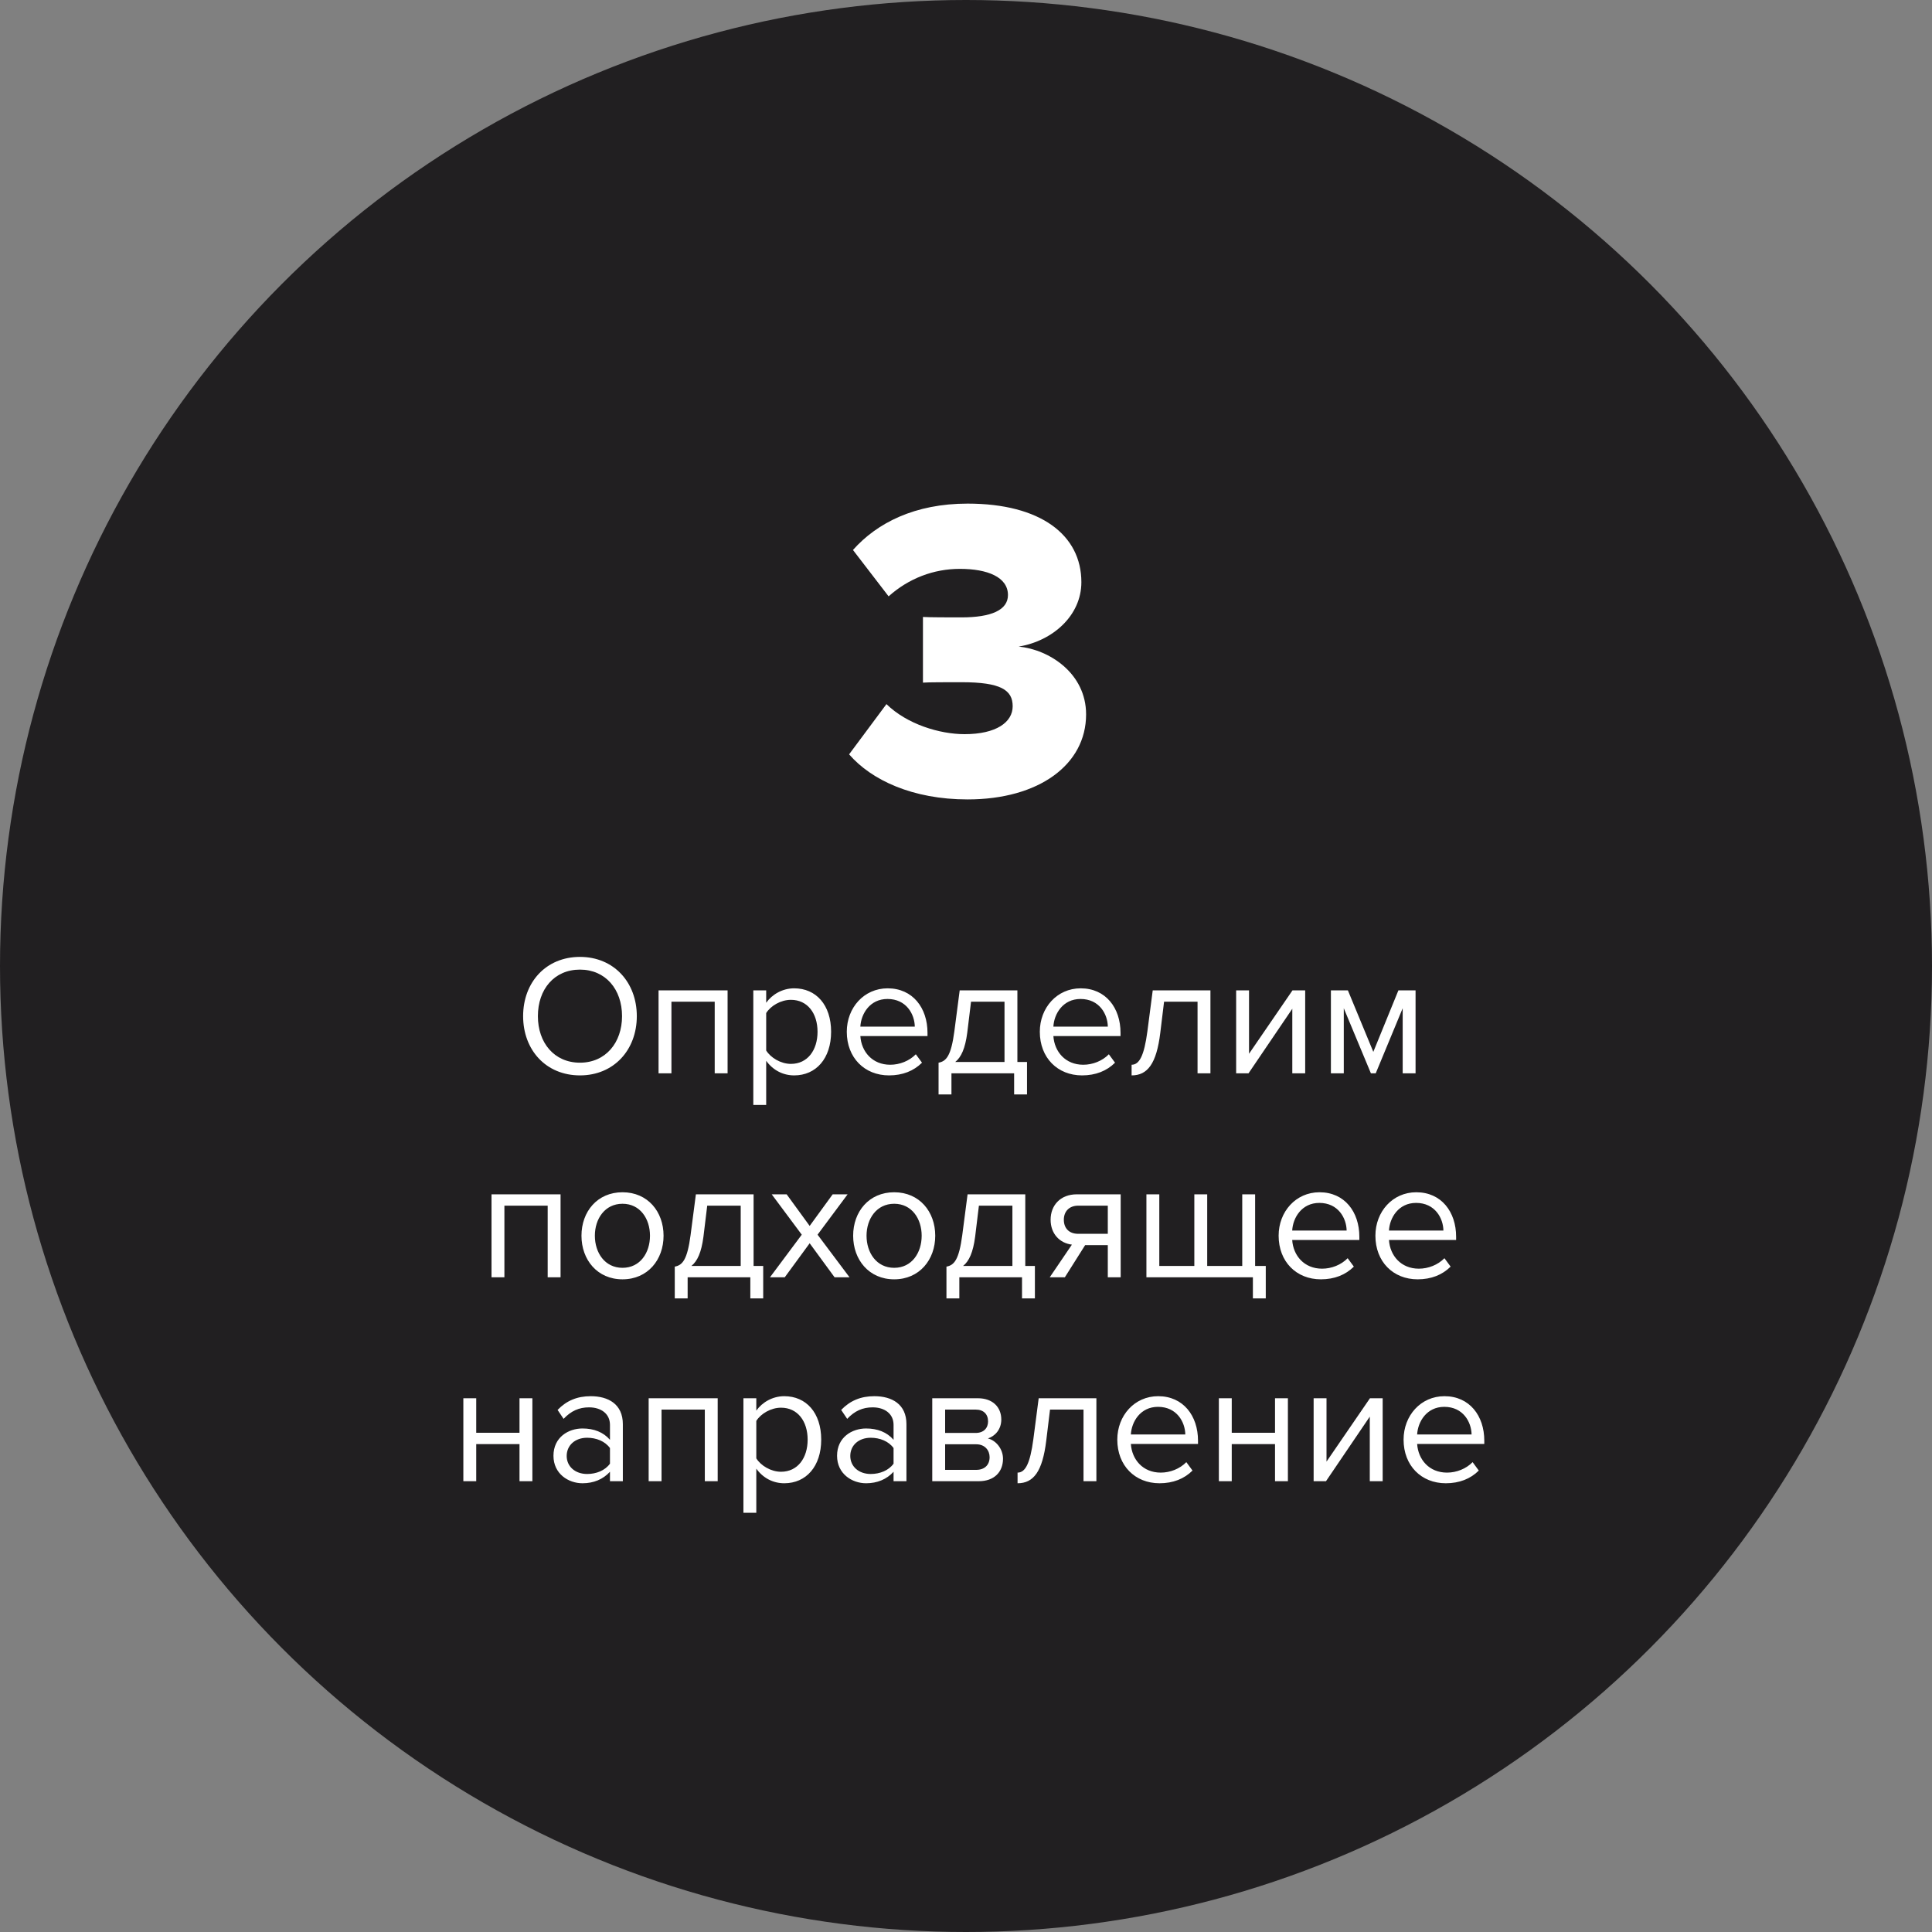
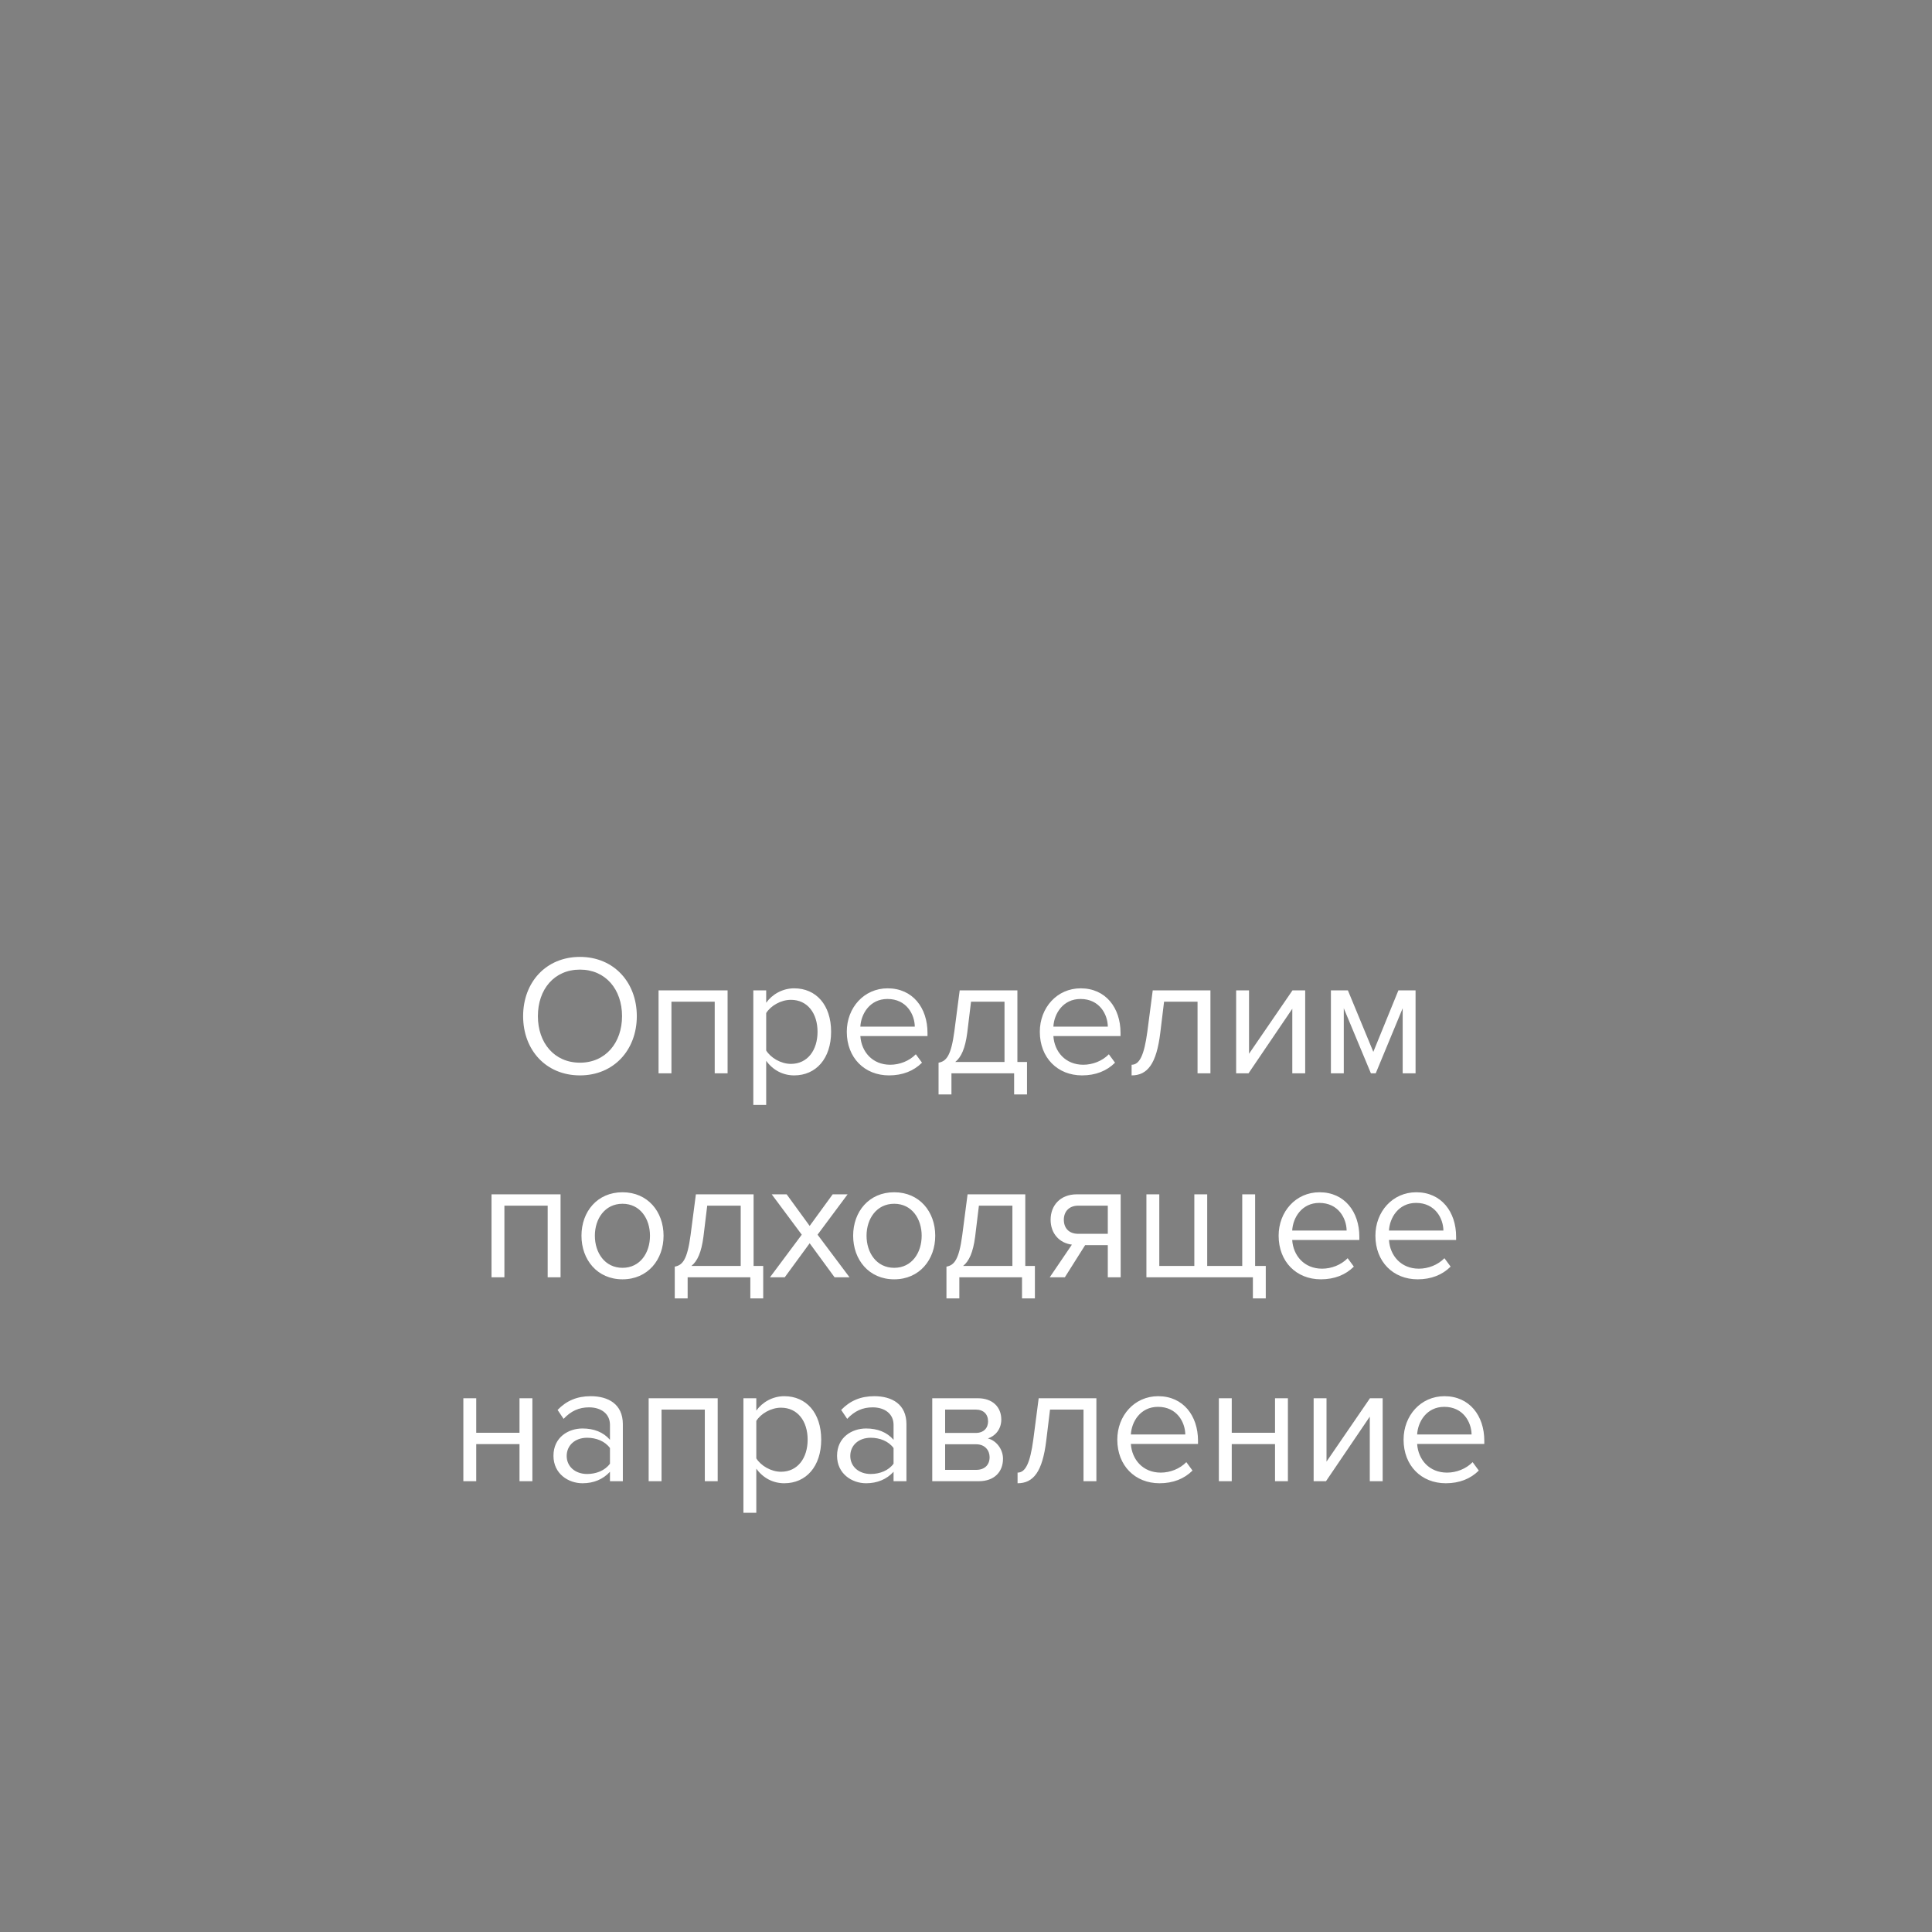
<svg xmlns="http://www.w3.org/2000/svg" width="180" height="180" viewBox="0 0 180 180" fill="none">
  <rect x="0" y="0" width="180" height="180" fill="#808080" stroke="none" />
-   <circle cx="90" cy="90" r="90" fill="#211F21" />
-   <path d="M90.149 74.48C96.789 74.48 101.189 71.24 101.189 66.56C101.189 62.72 97.749 60.52 94.909 60.24C98.069 59.72 100.749 57.36 100.749 54.24C100.749 49.84 96.949 46.92 90.149 46.92C85.229 46.92 81.709 48.72 79.469 51.24L82.789 55.56C84.669 53.88 86.989 53 89.429 53C91.989 53 93.909 53.76 93.909 55.44C93.909 56.84 92.349 57.52 89.589 57.52C88.589 57.52 86.509 57.52 85.989 57.48V63.6C86.389 63.56 88.429 63.56 89.589 63.56C93.229 63.56 94.349 64.28 94.349 65.8C94.349 67.28 92.829 68.4 89.869 68.4C87.549 68.4 84.509 67.48 82.589 65.6L79.109 70.28C81.189 72.68 85.029 74.48 90.149 74.48Z" fill="white" />
  <path d="M54.034 100.192C57.186 100.192 59.33 97.824 59.33 94.672C59.33 91.52 57.186 89.152 54.034 89.152C50.866 89.152 48.738 91.52 48.738 94.672C48.738 97.824 50.866 100.192 54.034 100.192ZM54.034 99.008C51.634 99.008 50.114 97.152 50.114 94.672C50.114 92.176 51.634 90.336 54.034 90.336C56.418 90.336 57.954 92.176 57.954 94.672C57.954 97.152 56.418 99.008 54.034 99.008ZM67.788 100V92.272H61.356V100H62.556V93.328H66.588V100H67.788ZM73.992 100.192C76.024 100.192 77.432 98.624 77.432 96.128C77.432 93.616 76.024 92.08 73.992 92.08C72.904 92.08 71.944 92.64 71.384 93.424V92.272H70.184V102.944H71.384V98.832C72.008 99.696 72.936 100.192 73.992 100.192ZM73.688 99.12C72.744 99.12 71.8 98.544 71.384 97.872V94.384C71.8 93.712 72.744 93.152 73.688 93.152C75.24 93.152 76.168 94.416 76.168 96.128C76.168 97.84 75.24 99.12 73.688 99.12ZM82.829 100.192C84.093 100.192 85.133 99.776 85.901 99.008L85.325 98.224C84.717 98.848 83.821 99.2 82.941 99.2C81.277 99.2 80.253 97.984 80.157 96.528H86.413V96.224C86.413 93.904 85.037 92.08 82.701 92.08C80.493 92.08 78.893 93.888 78.893 96.128C78.893 98.544 80.541 100.192 82.829 100.192ZM85.229 95.648H80.157C80.221 94.464 81.037 93.072 82.685 93.072C84.445 93.072 85.213 94.496 85.229 95.648ZM87.444 101.968H88.644V100H94.484V101.968H95.684V98.944H94.788V92.272H89.412L88.916 96.08C88.612 98.368 88.164 98.88 87.444 99.008V101.968ZM90.468 93.328H93.588V98.944H88.996C89.556 98.496 89.924 97.68 90.116 96.224L90.468 93.328ZM100.813 100.192C102.077 100.192 103.117 99.776 103.885 99.008L103.309 98.224C102.701 98.848 101.805 99.2 100.925 99.2C99.261 99.2 98.237 97.984 98.141 96.528H104.397V96.224C104.397 93.904 103.021 92.08 100.685 92.08C98.477 92.08 96.877 93.888 96.877 96.128C96.877 98.544 98.525 100.192 100.813 100.192ZM103.213 95.648H98.141C98.205 94.464 99.021 93.072 100.669 93.072C102.429 93.072 103.197 94.496 103.213 95.648ZM105.429 100.192C106.917 100.192 107.749 99.104 108.101 96.224L108.453 93.328H111.573V100H112.773V92.272H107.397L106.901 96.08C106.597 98.368 106.149 99.2 105.429 99.2V100.192ZM116.321 100L120.401 93.984V100H121.601V92.272H120.417L116.369 98.176V92.272H115.169V100H116.321ZM131.885 100V92.272H130.285L127.949 98L125.581 92.272H123.997V100H125.197V93.936L127.725 100H128.173L130.685 93.936V100H131.885ZM52.226 119V111.272H45.794V119H46.994V112.328H51.026V119H52.226ZM57.998 119.192C60.35 119.192 61.822 117.368 61.822 115.128C61.822 112.888 60.35 111.08 57.998 111.08C55.646 111.08 54.174 112.888 54.174 115.128C54.174 117.368 55.646 119.192 57.998 119.192ZM57.998 118.12C56.35 118.12 55.422 116.712 55.422 115.128C55.422 113.56 56.35 112.152 57.998 112.152C59.646 112.152 60.558 113.56 60.558 115.128C60.558 116.712 59.646 118.12 57.998 118.12ZM62.866 120.968H64.066V119H69.906V120.968H71.106V117.944H70.21V111.272H64.834L64.338 115.08C64.034 117.368 63.586 117.88 62.866 118.008V120.968ZM65.89 112.328H69.01V117.944H64.418C64.978 117.496 65.346 116.68 65.538 115.224L65.89 112.328ZM79.147 119L76.171 115.032L78.971 111.272H77.579L75.435 114.216L73.291 111.272H71.899L74.699 115.032L71.739 119H73.115L75.435 115.832L77.755 119H79.147ZM83.31 119.192C85.662 119.192 87.134 117.368 87.134 115.128C87.134 112.888 85.662 111.08 83.31 111.08C80.958 111.08 79.486 112.888 79.486 115.128C79.486 117.368 80.958 119.192 83.31 119.192ZM83.31 118.12C81.662 118.12 80.734 116.712 80.734 115.128C80.734 113.56 81.662 112.152 83.31 112.152C84.958 112.152 85.87 113.56 85.87 115.128C85.87 116.712 84.958 118.12 83.31 118.12ZM88.179 120.968H89.379V119H95.219V120.968H96.419V117.944H95.523V111.272H90.147L89.651 115.08C89.347 117.368 88.899 117.88 88.179 118.008V120.968ZM91.203 112.328H94.323V117.944H89.731C90.291 117.496 90.659 116.68 90.851 115.224L91.203 112.328ZM99.211 119L101.099 116.008H103.211V119H104.411V111.272H100.331C98.763 111.272 97.883 112.328 97.883 113.64C97.883 114.936 98.715 115.816 99.867 115.96L97.803 119H99.211ZM100.459 114.952C99.579 114.952 99.115 114.408 99.115 113.64C99.115 112.872 99.611 112.328 100.459 112.328H103.211V114.952H100.459ZM115.737 111.272V117.944H112.473V111.272H111.273V117.944H108.009V111.272H106.809V119H116.729V120.968H117.929V117.944H116.937V111.272H115.737ZM123.063 119.192C124.327 119.192 125.367 118.776 126.135 118.008L125.559 117.224C124.951 117.848 124.055 118.2 123.175 118.2C121.511 118.2 120.487 116.984 120.391 115.528H126.647V115.224C126.647 112.904 125.271 111.08 122.935 111.08C120.727 111.08 119.127 112.888 119.127 115.128C119.127 117.544 120.775 119.192 123.063 119.192ZM125.463 114.648H120.391C120.455 113.464 121.271 112.072 122.919 112.072C124.679 112.072 125.447 113.496 125.463 114.648ZM132.079 119.192C133.343 119.192 134.383 118.776 135.151 118.008L134.575 117.224C133.967 117.848 133.071 118.2 132.191 118.2C130.527 118.2 129.503 116.984 129.407 115.528H135.663V115.224C135.663 112.904 134.287 111.08 131.951 111.08C129.743 111.08 128.143 112.888 128.143 115.128C128.143 117.544 129.791 119.192 132.079 119.192ZM134.479 114.648H129.407C129.471 113.464 130.287 112.072 131.935 112.072C133.695 112.072 134.463 113.496 134.479 114.648ZM44.369 138V134.544H48.401V138H49.601V130.272H48.401V133.488H44.369V130.272H43.169V138H44.369ZM58.029 138V132.688C58.029 130.816 56.669 130.08 55.037 130.08C53.773 130.08 52.781 130.496 51.949 131.36L52.509 132.192C53.197 131.456 53.949 131.12 54.877 131.12C55.997 131.12 56.829 131.712 56.829 132.752V134.144C56.205 133.424 55.325 133.088 54.269 133.088C52.957 133.088 51.565 133.904 51.565 135.632C51.565 137.312 52.957 138.192 54.269 138.192C55.309 138.192 56.189 137.824 56.829 137.12V138H58.029ZM54.701 137.328C53.581 137.328 52.797 136.624 52.797 135.648C52.797 134.656 53.581 133.952 54.701 133.952C55.549 133.952 56.365 134.272 56.829 134.912V136.368C56.365 137.008 55.549 137.328 54.701 137.328ZM66.866 138V130.272H60.434V138H61.634V131.328H65.666V138H66.866ZM73.07 138.192C75.103 138.192 76.51 136.624 76.51 134.128C76.51 131.616 75.103 130.08 73.07 130.08C71.983 130.08 71.022 130.64 70.463 131.424V130.272H69.263V140.944H70.463V136.832C71.087 137.696 72.014 138.192 73.07 138.192ZM72.766 137.12C71.823 137.12 70.879 136.544 70.463 135.872V132.384C70.879 131.712 71.823 131.152 72.766 131.152C74.319 131.152 75.246 132.416 75.246 134.128C75.246 135.84 74.319 137.12 72.766 137.12ZM84.451 138V132.688C84.451 130.816 83.091 130.08 81.459 130.08C80.195 130.08 79.203 130.496 78.371 131.36L78.931 132.192C79.619 131.456 80.371 131.12 81.299 131.12C82.419 131.12 83.251 131.712 83.251 132.752V134.144C82.627 133.424 81.747 133.088 80.691 133.088C79.379 133.088 77.987 133.904 77.987 135.632C77.987 137.312 79.379 138.192 80.691 138.192C81.731 138.192 82.611 137.824 83.251 137.12V138H84.451ZM81.123 137.328C80.003 137.328 79.219 136.624 79.219 135.648C79.219 134.656 80.003 133.952 81.123 133.952C81.971 133.952 82.787 134.272 83.251 134.912V136.368C82.787 137.008 81.971 137.328 81.123 137.328ZM91.192 138C92.616 138 93.448 137.152 93.448 135.904C93.448 135.024 92.824 134.208 92.04 134.016C92.696 133.808 93.288 133.184 93.288 132.256C93.288 131.088 92.472 130.272 91.112 130.272H86.856V138H91.192ZM90.952 136.944H88.056V134.56H90.952C91.768 134.56 92.2 135.136 92.2 135.76C92.2 136.496 91.72 136.944 90.952 136.944ZM90.904 133.504H88.056V131.328H90.904C91.64 131.328 92.056 131.76 92.056 132.432C92.056 133.04 91.656 133.504 90.904 133.504ZM94.804 138.192C96.292 138.192 97.124 137.104 97.476 134.224L97.828 131.328H100.948V138H102.148V130.272H96.772L96.276 134.08C95.972 136.368 95.524 137.2 94.804 137.2V138.192ZM108.032 138.192C109.296 138.192 110.336 137.776 111.104 137.008L110.528 136.224C109.92 136.848 109.024 137.2 108.144 137.2C106.48 137.2 105.456 135.984 105.36 134.528H111.616V134.224C111.616 131.904 110.24 130.08 107.904 130.08C105.696 130.08 104.096 131.888 104.096 134.128C104.096 136.544 105.744 138.192 108.032 138.192ZM110.432 133.648H105.36C105.424 132.464 106.24 131.072 107.888 131.072C109.648 131.072 110.416 132.496 110.432 133.648ZM114.759 138V134.544H118.791V138H119.991V130.272H118.791V133.488H114.759V130.272H113.559V138H114.759ZM123.539 138L127.62 131.984V138H128.82V130.272H127.636L123.588 136.176V130.272H122.388V138H123.539ZM134.704 138.192C135.968 138.192 137.008 137.776 137.776 137.008L137.2 136.224C136.592 136.848 135.696 137.2 134.816 137.2C133.152 137.2 132.128 135.984 132.032 134.528H138.288V134.224C138.288 131.904 136.912 130.08 134.576 130.08C132.368 130.08 130.768 131.888 130.768 134.128C130.768 136.544 132.416 138.192 134.704 138.192ZM137.104 133.648H132.032C132.096 132.464 132.912 131.072 134.56 131.072C136.32 131.072 137.088 132.496 137.104 133.648Z" fill="white" />
</svg>